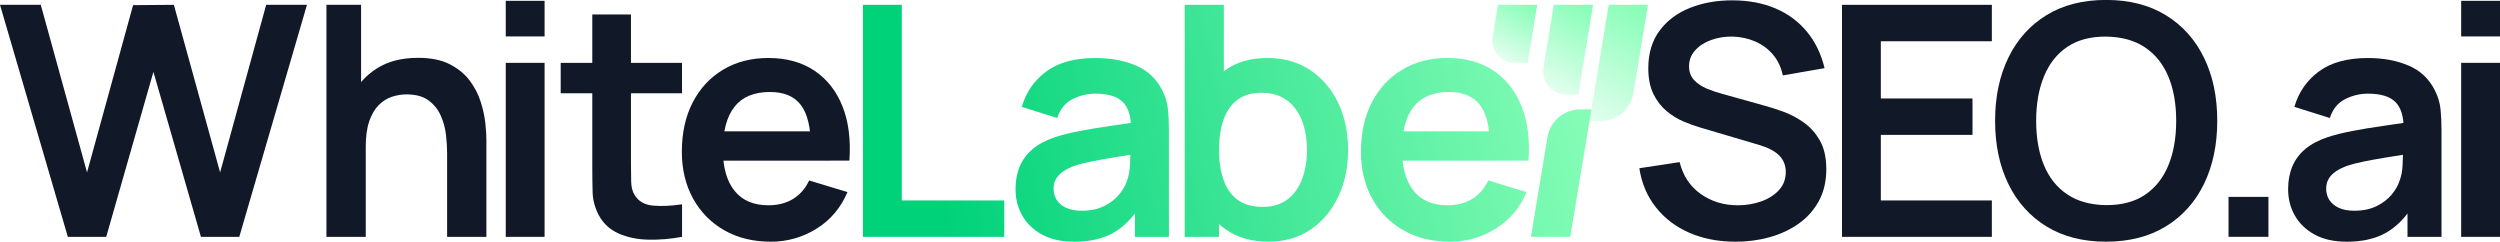
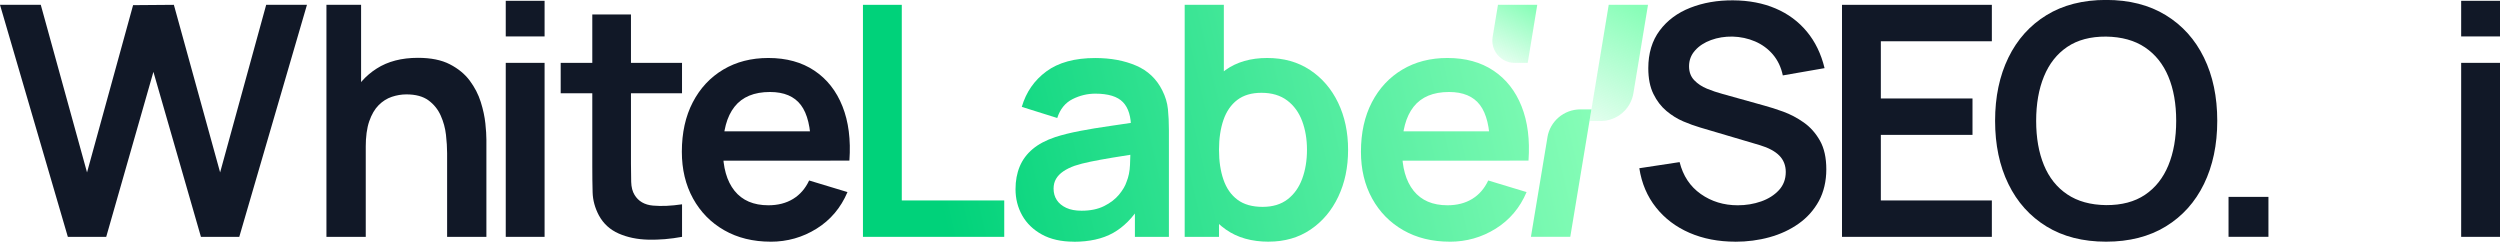
<svg xmlns="http://www.w3.org/2000/svg" xmlns:xlink="http://www.w3.org/1999/xlink" id="Layer_2" data-name="Layer 2" viewBox="0 0 771.28 74.56">
  <defs>
    <style>
      .cls-1 {
        fill: url(#linear-gradient);
      }

      .cls-1, .cls-2, .cls-3, .cls-4, .cls-5, .cls-6, .cls-7, .cls-8, .cls-9 {
        stroke-width: 0px;
      }

      .cls-2 {
        fill: url(#linear-gradient-6);
      }

      .cls-3 {
        fill: #111827;
      }

      .cls-4 {
        fill: url(#linear-gradient-5);
      }

      .cls-5 {
        fill: url(#linear-gradient-2);
      }

      .cls-6 {
        fill: url(#linear-gradient-7);
      }

      .cls-7 {
        fill: url(#linear-gradient-3);
      }

      .cls-8 {
        fill: url(#linear-gradient-8);
      }

      .cls-9 {
        fill: url(#linear-gradient-4);
      }
    </style>
    <linearGradient id="linear-gradient" x1="284.37" y1="38.13" x2="479.91" y2="-7.23" gradientUnits="userSpaceOnUse">
      <stop offset="0" stop-color="#00d27a" />
      <stop offset="1" stop-color="#86fdb7" />
    </linearGradient>
    <linearGradient id="linear-gradient-2" x1="289.2" y1="58.93" x2="484.73" y2="13.58" xlink:href="#linear-gradient" />
    <linearGradient id="linear-gradient-3" x1="289.23" y1="59.07" x2="484.77" y2="13.72" xlink:href="#linear-gradient" />
    <linearGradient id="linear-gradient-4" x1="294.45" y1="81.55" x2="489.98" y2="36.19" xlink:href="#linear-gradient" />
    <linearGradient id="linear-gradient-5" x1="483.56" y1="46.26" x2="506.88" y2="3.26" gradientUnits="userSpaceOnUse">
      <stop offset="0" stop-color="#86fdb7" stop-opacity="0" />
      <stop offset="1" stop-color="#88feb8" />
    </linearGradient>
    <linearGradient id="linear-gradient-6" x1="473.12" y1="33.86" x2="490.06" y2="2.61" xlink:href="#linear-gradient-5" />
    <linearGradient id="linear-gradient-7" x1="460.09" y1="22.7" x2="471.65" y2="1.37" xlink:href="#linear-gradient-5" />
    <linearGradient id="linear-gradient-8" x1="287.9" y1="99.22" x2="494.15" y2="51.38" xlink:href="#linear-gradient" />
  </defs>
  <g id="Layer_1-2" data-name="Layer 1">
    <g>
      <path class="cls-3" d="m20.93,73.07L0,1.49h12.58l14.27,51.7L41.06,1.59l12.58-.1,14.27,51.7L82.12,1.49h12.58l-20.88,71.58h-11.83l-14.66-50.9-14.56,50.9h-11.83Z" />
      <path class="cls-3" d="m100.71,73.07V1.49h10.69v37.68h1.44v33.9h-12.13Zm37.23,0v-25.85c0-1.69-.12-3.56-.35-5.62-.23-2.05-.77-4.03-1.62-5.94-.85-1.91-2.11-3.47-3.78-4.7-1.67-1.22-3.94-1.84-6.79-1.84-1.52,0-3.03.25-4.52.75s-2.84,1.35-4.05,2.56-2.18,2.87-2.91,4.97c-.73,2.1-1.09,4.8-1.09,8.08l-7.11-3.03c0-4.57.89-8.72,2.66-12.43,1.77-3.71,4.38-6.67,7.83-8.87,3.45-2.21,7.69-3.31,12.73-3.31,3.98,0,7.26.66,9.84,1.99,2.58,1.33,4.64,3.02,6.16,5.07,1.52,2.05,2.65,4.24,3.38,6.56s1.2,4.52,1.42,6.59c.22,2.07.32,3.75.32,5.05v29.97h-12.13Z" />
      <path class="cls-3" d="m156.03,11.23V.25h11.98v10.99h-11.98Zm0,61.84V19.39h11.98v53.68h-11.98Z" />
      <path class="cls-3" d="m759.3,11.23V.25h11.98v10.99h-11.98Zm0,61.84V19.39h11.98v53.68h-11.98Z" />
      <path class="cls-3" d="m172.98,28.78v-9.39h37.43v9.39h-37.43Zm37.43,44.29c-3.55.66-7.02.95-10.41.87-3.4-.08-6.44-.71-9.12-1.89-2.68-1.18-4.72-3.04-6.11-5.59-1.23-2.32-1.87-4.69-1.94-7.11-.07-2.42-.1-5.15-.1-8.2V4.47h11.93v45.98c0,2.16.02,4.04.07,5.67s.39,2.95,1.02,3.98c1.19,1.99,3.1,3.1,5.72,3.33,2.62.23,5.6.1,8.95-.4v10.04Z" />
      <path class="cls-3" d="m237.75,74.56c-5.43,0-10.21-1.18-14.32-3.53-4.11-2.35-7.32-5.62-9.62-9.79-2.3-4.18-3.45-8.98-3.45-14.42,0-5.87,1.13-10.96,3.38-15.28,2.25-4.32,5.38-7.68,9.39-10.07,4.01-2.39,8.65-3.58,13.92-3.58,5.57,0,10.3,1.3,14.19,3.9,3.89,2.6,6.79,6.27,8.67,11.01,1.89,4.74,2.6,10.32,2.14,16.75h-11.88v-4.37c-.03-5.83-1.06-10.09-3.08-12.77s-5.2-4.03-9.54-4.03c-4.9,0-8.55,1.52-10.94,4.55-2.39,3.03-3.58,7.46-3.58,13.3,0,5.44,1.19,9.64,3.58,12.63,2.39,2.98,5.87,4.47,10.44,4.47,2.95,0,5.49-.65,7.63-1.96,2.14-1.31,3.79-3.21,4.95-5.69l11.83,3.58c-2.05,4.84-5.23,8.6-9.52,11.28-4.29,2.68-9.02,4.03-14.19,4.03Zm-18.49-25v-9.05h36.93v9.05h-36.93Z" />
      <path class="cls-1" d="m266.23,73.07V1.49h11.98v60.35h31.61v11.23h-43.59Z" />
      <path class="cls-5" d="m331.29,74.56c-3.88,0-7.16-.74-9.84-2.21-2.68-1.47-4.71-3.44-6.09-5.89-1.38-2.45-2.06-5.15-2.06-8.1,0-2.58.43-4.91,1.29-6.99.86-2.07,2.19-3.86,3.98-5.37,1.79-1.51,4.11-2.74,6.96-3.7,2.15-.7,4.68-1.33,7.58-1.89,2.9-.56,6.05-1.08,9.44-1.56,3.4-.48,6.95-1,10.66-1.57l-4.27,2.44c.03-3.71-.8-6.45-2.49-8.2-1.69-1.76-4.54-2.63-8.55-2.63-2.42,0-4.76.56-7.01,1.69-2.25,1.13-3.83,3.07-4.72,5.82l-10.94-3.43c1.33-4.54,3.85-8.19,7.58-10.94,3.73-2.75,8.76-4.13,15.09-4.13,4.77,0,8.97.78,12.6,2.34,3.63,1.56,6.32,4.11,8.08,7.65.96,1.89,1.54,3.82,1.74,5.79.2,1.97.3,4.12.3,6.44v32.96h-10.49v-11.63l1.74,1.89c-2.42,3.88-5.24,6.72-8.48,8.53-3.23,1.8-7.27,2.71-12.1,2.71Zm2.39-9.55c2.72,0,5.04-.48,6.96-1.44,1.92-.96,3.45-2.14,4.6-3.53,1.14-1.39,1.92-2.7,2.31-3.93.63-1.52.99-3.27,1.07-5.24.08-1.97.13-3.57.13-4.8l3.68,1.09c-3.61.56-6.71,1.06-9.3,1.49-2.58.43-4.81.84-6.66,1.22-1.86.38-3.5.8-4.92,1.27-1.39.5-2.57,1.08-3.53,1.74-.96.66-1.7,1.42-2.21,2.29-.51.86-.77,1.87-.77,3.03,0,1.33.33,2.5.99,3.51.66,1.01,1.63,1.81,2.91,2.41,1.28.6,2.86.89,4.75.89Z" />
-       <path class="cls-3" d="m723.9,74.56c-3.88,0-7.16-.74-9.84-2.21-2.68-1.47-4.71-3.44-6.09-5.89-1.38-2.45-2.06-5.15-2.06-8.1,0-2.58.43-4.91,1.29-6.99.86-2.07,2.19-3.86,3.98-5.37,1.79-1.51,4.11-2.74,6.96-3.7,2.15-.7,4.68-1.33,7.58-1.89,2.9-.56,6.05-1.08,9.44-1.56s6.95-1,10.66-1.57l-4.27,2.44c.03-3.71-.8-6.45-2.49-8.2s-4.54-2.63-8.55-2.63c-2.42,0-4.76.56-7.01,1.69-2.25,1.13-3.83,3.07-4.72,5.82l-10.94-3.43c1.33-4.54,3.85-8.19,7.58-10.94,3.73-2.75,8.76-4.13,15.09-4.13,4.77,0,8.97.78,12.6,2.34,3.63,1.56,6.32,4.11,8.08,7.65.96,1.89,1.54,3.82,1.74,5.79.2,1.97.3,4.12.3,6.44v32.96h-10.49v-11.63l1.74,1.89c-2.42,3.88-5.24,6.72-8.48,8.53-3.23,1.8-7.27,2.71-12.1,2.71Zm2.39-9.55c2.72,0,5.04-.48,6.96-1.44,1.92-.96,3.45-2.14,4.6-3.53,1.14-1.39,1.92-2.7,2.31-3.93.63-1.52.99-3.27,1.07-5.24.08-1.97.13-3.57.13-4.8l3.68,1.09c-3.61.56-6.71,1.06-9.3,1.49-2.58.43-4.81.84-6.66,1.22-1.86.38-3.5.8-4.92,1.27-1.39.5-2.57,1.08-3.53,1.74-.96.66-1.7,1.42-2.21,2.29-.51.86-.77,1.87-.77,3.03,0,1.33.33,2.5.99,3.51.66,1.01,1.63,1.81,2.91,2.41,1.28.6,2.86.89,4.75.89Z" />
      <path class="cls-7" d="m365.49,73.07V1.49h12.08v33.9h-1.49v37.68h-10.59Zm25.9,1.49c-5.24,0-9.63-1.24-13.17-3.73-3.55-2.49-6.21-5.87-8-10.17-1.79-4.29-2.68-9.1-2.68-14.44s.89-10.24,2.68-14.51c1.79-4.27,4.41-7.65,7.88-10.12,3.46-2.47,7.75-3.7,12.85-3.7s9.47,1.23,13.2,3.7c3.73,2.47,6.62,5.83,8.67,10.09,2.05,4.26,3.08,9.1,3.08,14.54s-1.01,10.19-3.03,14.46c-2.02,4.27-4.87,7.65-8.55,10.14-3.68,2.49-7.99,3.73-12.92,3.73Zm-1.84-10.74c3.11,0,5.68-.78,7.7-2.34,2.02-1.56,3.52-3.67,4.5-6.34.98-2.67,1.47-5.64,1.47-8.92s-.5-6.21-1.49-8.87-2.54-4.79-4.62-6.36c-2.09-1.57-4.74-2.36-7.95-2.36-3.05,0-5.53.74-7.46,2.21-1.92,1.47-3.34,3.53-4.25,6.16-.91,2.63-1.37,5.71-1.37,9.22s.45,6.54,1.37,9.2c.91,2.65,2.35,4.72,4.32,6.19,1.97,1.48,4.56,2.21,7.78,2.21Z" />
      <path class="cls-9" d="m447.26,74.56c-5.43,0-10.21-1.18-14.32-3.53-4.11-2.35-7.32-5.62-9.62-9.79-2.3-4.18-3.45-8.98-3.45-14.42,0-5.87,1.13-10.96,3.38-15.28,2.25-4.32,5.38-7.68,9.39-10.07,4.01-2.39,8.65-3.58,13.92-3.58,5.57,0,10.3,1.3,14.19,3.9,3.89,2.6,6.79,6.27,8.67,11.01,1.89,4.74,2.6,10.32,2.14,16.75h-11.88v-4.37c-.03-5.83-1.06-10.09-3.08-12.77-2.02-2.68-5.2-4.03-9.54-4.03-4.9,0-8.55,1.52-10.94,4.55-2.39,3.03-3.58,7.46-3.58,13.3,0,5.44,1.19,9.64,3.58,12.63,2.39,2.98,5.87,4.47,10.44,4.47,2.95,0,5.49-.65,7.63-1.96,2.14-1.31,3.79-3.21,4.95-5.69l11.83,3.58c-2.05,4.84-5.23,8.6-9.52,11.28-4.29,2.68-9.02,4.03-14.19,4.03Zm-18.49-25v-9.05h36.93v9.05h-36.93Z" />
      <path class="cls-4" d="m496.31,1.49l-5.93,35.85h3.41c5.03,0,9.34-3.64,10.14-8.62l4.5-27.23h-12.12Z" />
-       <path class="cls-2" d="m479.37,1.49l-3.2,19.32c-.72,4.41,2.67,8.4,7.11,8.4h3.64l4.56-27.72h-12.12Z" />
      <path class="cls-6" d="m462.14,1.49l-1.64,9.9c-.7,4.19,2.55,8.01,6.8,8.01h4.02l2.94-17.91h-12.12Z" />
      <path class="cls-8" d="m477.41,42.35l-5.1,30.71h12.14l6.52-39.31h-3.43c-5.03,0-9.32,3.64-10.14,8.6Z" />
      <path class="cls-3" d="m535.38,74.56c-5.24,0-9.95-.91-14.15-2.73-4.19-1.82-7.64-4.43-10.34-7.83-2.7-3.4-4.42-7.43-5.14-12.1l12.43-1.89c1.06,4.24,3.24,7.52,6.53,9.84,3.3,2.32,7.1,3.48,11.41,3.48,2.56,0,4.96-.4,7.21-1.19s4.08-1.96,5.49-3.48c1.4-1.52,2.11-3.4,2.11-5.62,0-.99-.17-1.91-.5-2.76-.34-.85-.82-1.6-1.47-2.26-.64-.66-1.47-1.27-2.48-1.81-1.01-.55-2.18-1.02-3.51-1.42l-18.49-5.47c-1.59-.46-3.3-1.09-5.14-1.86-1.84-.78-3.58-1.86-5.22-3.23-1.64-1.38-2.99-3.13-4.03-5.27-1.05-2.14-1.57-4.78-1.57-7.93,0-4.6,1.17-8.48,3.51-11.61,2.33-3.13,5.49-5.48,9.45-7.03,3.96-1.56,8.35-2.32,13.19-2.29,4.91.03,9.28.87,13.12,2.51,3.85,1.64,7.06,4.02,9.64,7.13s4.41,6.88,5.47,11.28l-12.88,2.24c-.53-2.52-1.55-4.66-3.05-6.44-1.51-1.77-3.35-3.12-5.52-4.05-2.17-.93-4.49-1.42-6.94-1.49-2.39-.03-4.6.32-6.64,1.07-2.04.75-3.68,1.81-4.92,3.21-1.24,1.39-1.86,3.02-1.86,4.87,0,1.76.53,3.19,1.59,4.3,1.06,1.11,2.38,1.99,3.95,2.63,1.58.65,3.17,1.18,4.8,1.62l12.83,3.58c1.75.47,3.72,1.09,5.91,1.89,2.19.8,4.29,1.91,6.31,3.33,2.02,1.42,3.69,3.3,5,5.62,1.31,2.32,1.96,5.27,1.96,8.85s-.77,6.97-2.3,9.77c-1.54,2.8-3.62,5.13-6.24,6.98-2.62,1.86-5.61,3.25-8.97,4.18-3.36.93-6.88,1.39-10.56,1.39Z" />
      <path class="cls-3" d="m568.28,73.07V1.49h46.23v11.24h-34.25v17.65h28.28v11.23h-28.28v20.23h34.25v11.23h-46.23Z" />
      <path class="cls-3" d="m649.75,74.56c-7.16,0-13.29-1.57-18.39-4.7-5.1-3.13-9.02-7.5-11.75-13.1-2.74-5.6-4.1-12.1-4.1-19.49s1.37-13.88,4.1-19.49c2.73-5.6,6.65-9.97,11.75-13.1,5.1-3.13,11.24-4.7,18.39-4.7s13.3,1.56,18.42,4.7c5.12,3.13,9.05,7.5,11.78,13.1,2.74,5.6,4.1,12.1,4.1,19.49s-1.37,13.88-4.1,19.49c-2.73,5.6-6.66,9.97-11.78,13.1-5.12,3.13-11.26,4.7-18.42,4.7Zm0-11.28c4.8.03,8.81-1.03,12.01-3.18,3.2-2.15,5.6-5.19,7.21-9.1,1.61-3.91,2.41-8.48,2.41-13.72s-.8-9.78-2.41-13.64c-1.61-3.86-4.01-6.87-7.21-9.02-3.2-2.15-7.2-3.26-12.01-3.33-4.81-.03-8.8,1.03-11.98,3.18-3.18,2.15-5.58,5.19-7.18,9.1-1.61,3.91-2.41,8.48-2.41,13.72s.8,9.78,2.39,13.64c1.59,3.86,3.98,6.87,7.18,9.02,3.2,2.16,7.2,3.27,12.01,3.33Z" />
-       <path class="cls-3" d="m687.53,73.06v-12.32h12.31v12.32h-12.31Z" />
+       <path class="cls-3" d="m687.53,73.06v-12.32h12.31v12.32Z" />
    </g>
  </g>
</svg>